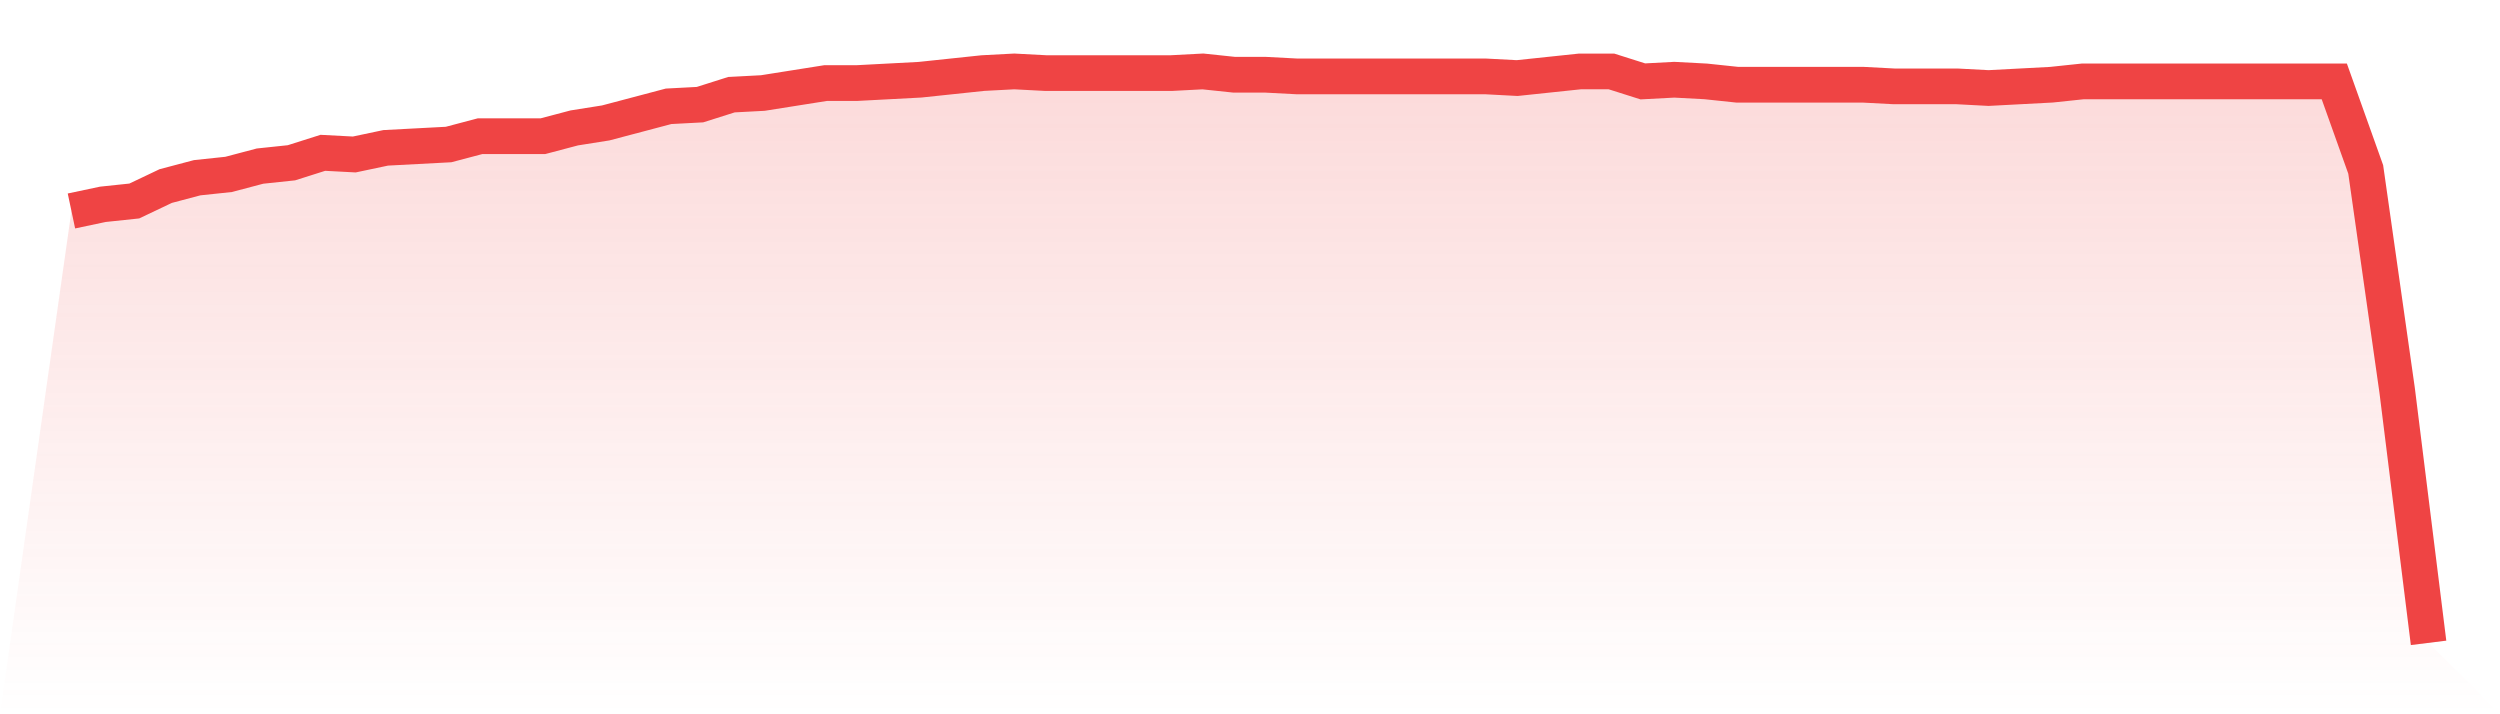
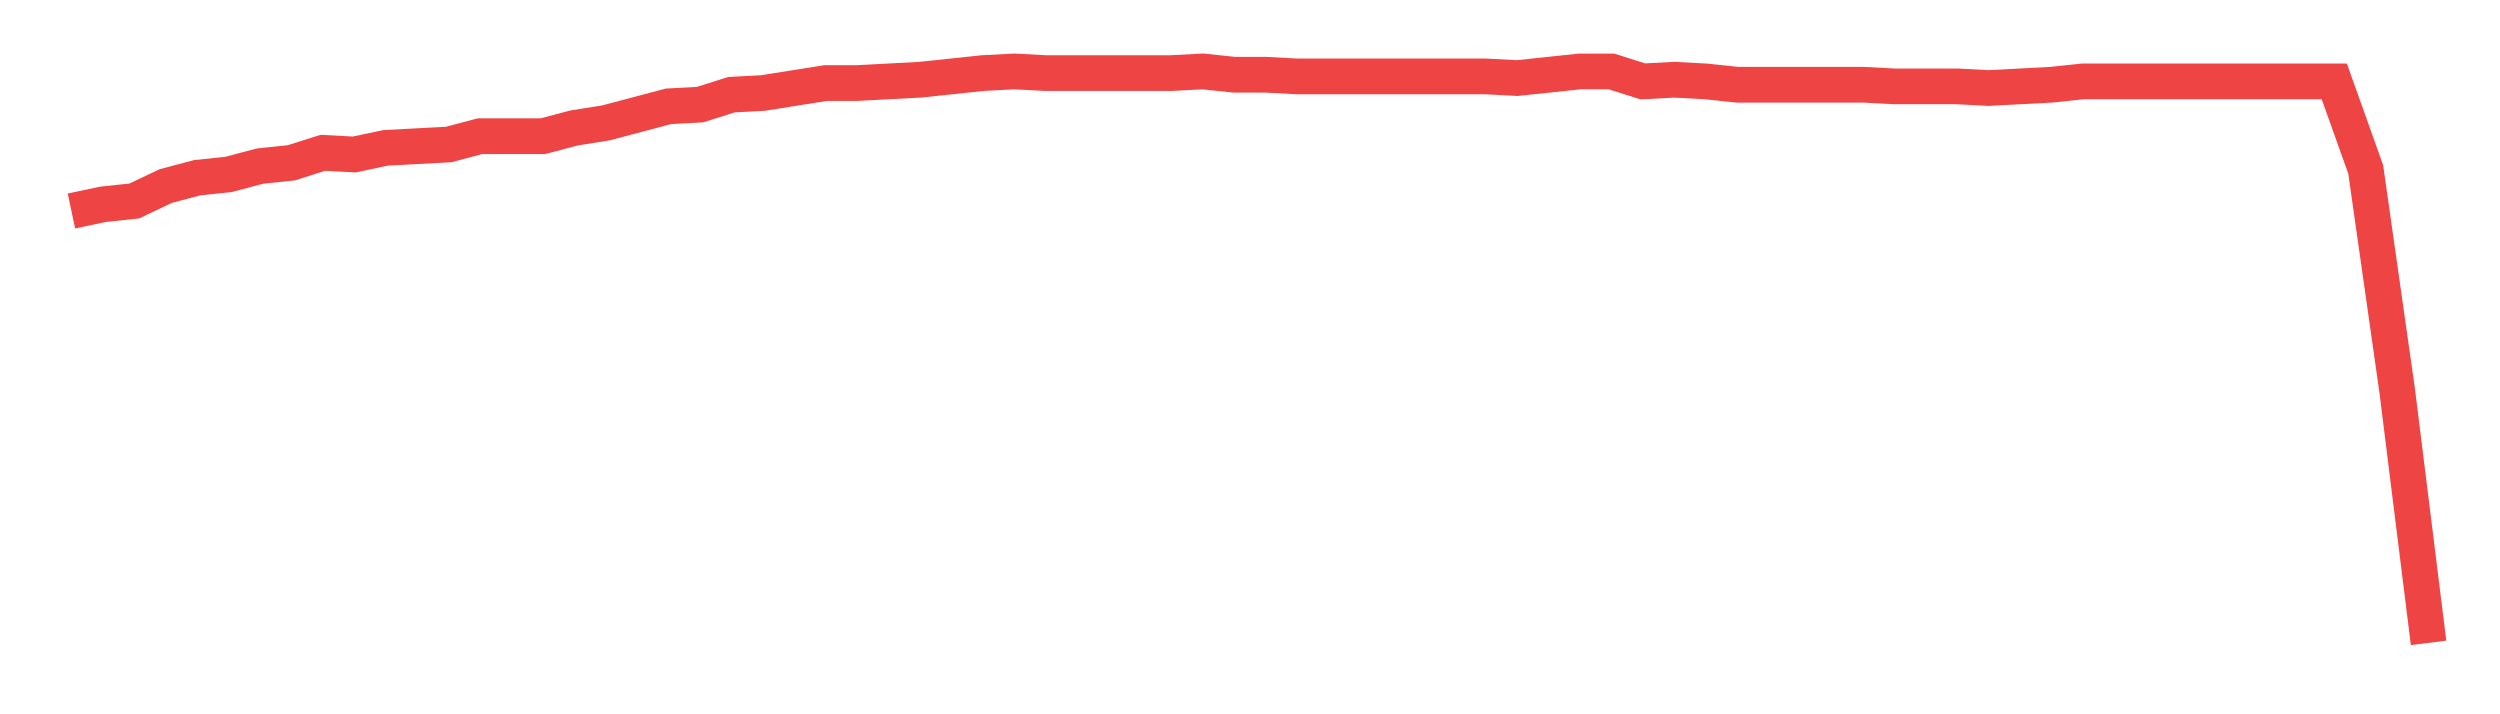
<svg xmlns="http://www.w3.org/2000/svg" viewBox="0 0 140 40">
  <defs>
    <linearGradient id="gradient" x1="0" x2="0" y1="0" y2="1">
      <stop offset="0%" stop-color="#ef4444" stop-opacity="0.2" />
      <stop offset="100%" stop-color="#ef4444" stop-opacity="0" />
    </linearGradient>
  </defs>
-   <path d="M4,11.814 L4,11.814 L5.76,11.442 L7.52,11.256 L9.28,10.419 L11.04,9.953 L12.8,9.767 L14.56,9.302 L16.32,9.116 L18.08,8.558 L19.84,8.651 L21.6,8.279 L23.36,8.186 L25.12,8.093 L26.88,7.628 L28.64,7.628 L30.4,7.628 L32.16,7.163 L33.92,6.884 L35.68,6.419 L37.44,5.953 L39.2,5.86 L40.96,5.302 L42.72,5.209 L44.48,4.93 L46.24,4.651 L48,4.651 L49.76,4.558 L51.52,4.465 L53.28,4.279 L55.04,4.093 L56.8,4 L58.56,4.093 L60.32,4.093 L62.08,4.093 L63.84,4.093 L65.6,4.093 L67.36,4 L69.12,4.186 L70.88,4.186 L72.64,4.279 L74.4,4.279 L76.16,4.279 L77.92,4.279 L79.68,4.279 L81.44,4.279 L83.2,4.279 L84.96,4.372 L86.72,4.186 L88.48,4 L90.24,4 L92,4.558 L93.76,4.465 L95.52,4.558 L97.28,4.744 L99.04,4.744 L100.8,4.744 L102.56,4.744 L104.32,4.744 L106.08,4.837 L107.84,4.837 L109.6,4.837 L111.36,4.93 L113.12,4.837 L114.88,4.744 L116.64,4.558 L118.4,4.558 L120.16,4.558 L121.92,4.558 L123.68,4.558 L125.44,4.558 L127.2,4.558 L128.96,4.558 L130.72,4.558 L132.48,9.488 L134.24,21.86 L136,36 L140,40 L0,40 z" fill="url(#gradient)" />
  <path d="M4,11.814 L4,11.814 L5.76,11.442 L7.52,11.256 L9.28,10.419 L11.04,9.953 L12.8,9.767 L14.56,9.302 L16.32,9.116 L18.08,8.558 L19.84,8.651 L21.6,8.279 L23.36,8.186 L25.12,8.093 L26.88,7.628 L28.64,7.628 L30.4,7.628 L32.16,7.163 L33.92,6.884 L35.68,6.419 L37.44,5.953 L39.2,5.86 L40.96,5.302 L42.72,5.209 L44.48,4.93 L46.24,4.651 L48,4.651 L49.76,4.558 L51.52,4.465 L53.28,4.279 L55.04,4.093 L56.8,4 L58.56,4.093 L60.32,4.093 L62.08,4.093 L63.84,4.093 L65.6,4.093 L67.36,4 L69.12,4.186 L70.88,4.186 L72.64,4.279 L74.4,4.279 L76.16,4.279 L77.92,4.279 L79.68,4.279 L81.44,4.279 L83.2,4.279 L84.96,4.372 L86.72,4.186 L88.48,4 L90.24,4 L92,4.558 L93.76,4.465 L95.52,4.558 L97.28,4.744 L99.04,4.744 L100.8,4.744 L102.56,4.744 L104.32,4.744 L106.08,4.837 L107.84,4.837 L109.6,4.837 L111.36,4.93 L113.12,4.837 L114.88,4.744 L116.64,4.558 L118.4,4.558 L120.16,4.558 L121.92,4.558 L123.68,4.558 L125.44,4.558 L127.2,4.558 L128.96,4.558 L130.72,4.558 L132.48,9.488 L134.24,21.86 L136,36" fill="none" stroke="#ef4444" stroke-width="2" />
</svg>